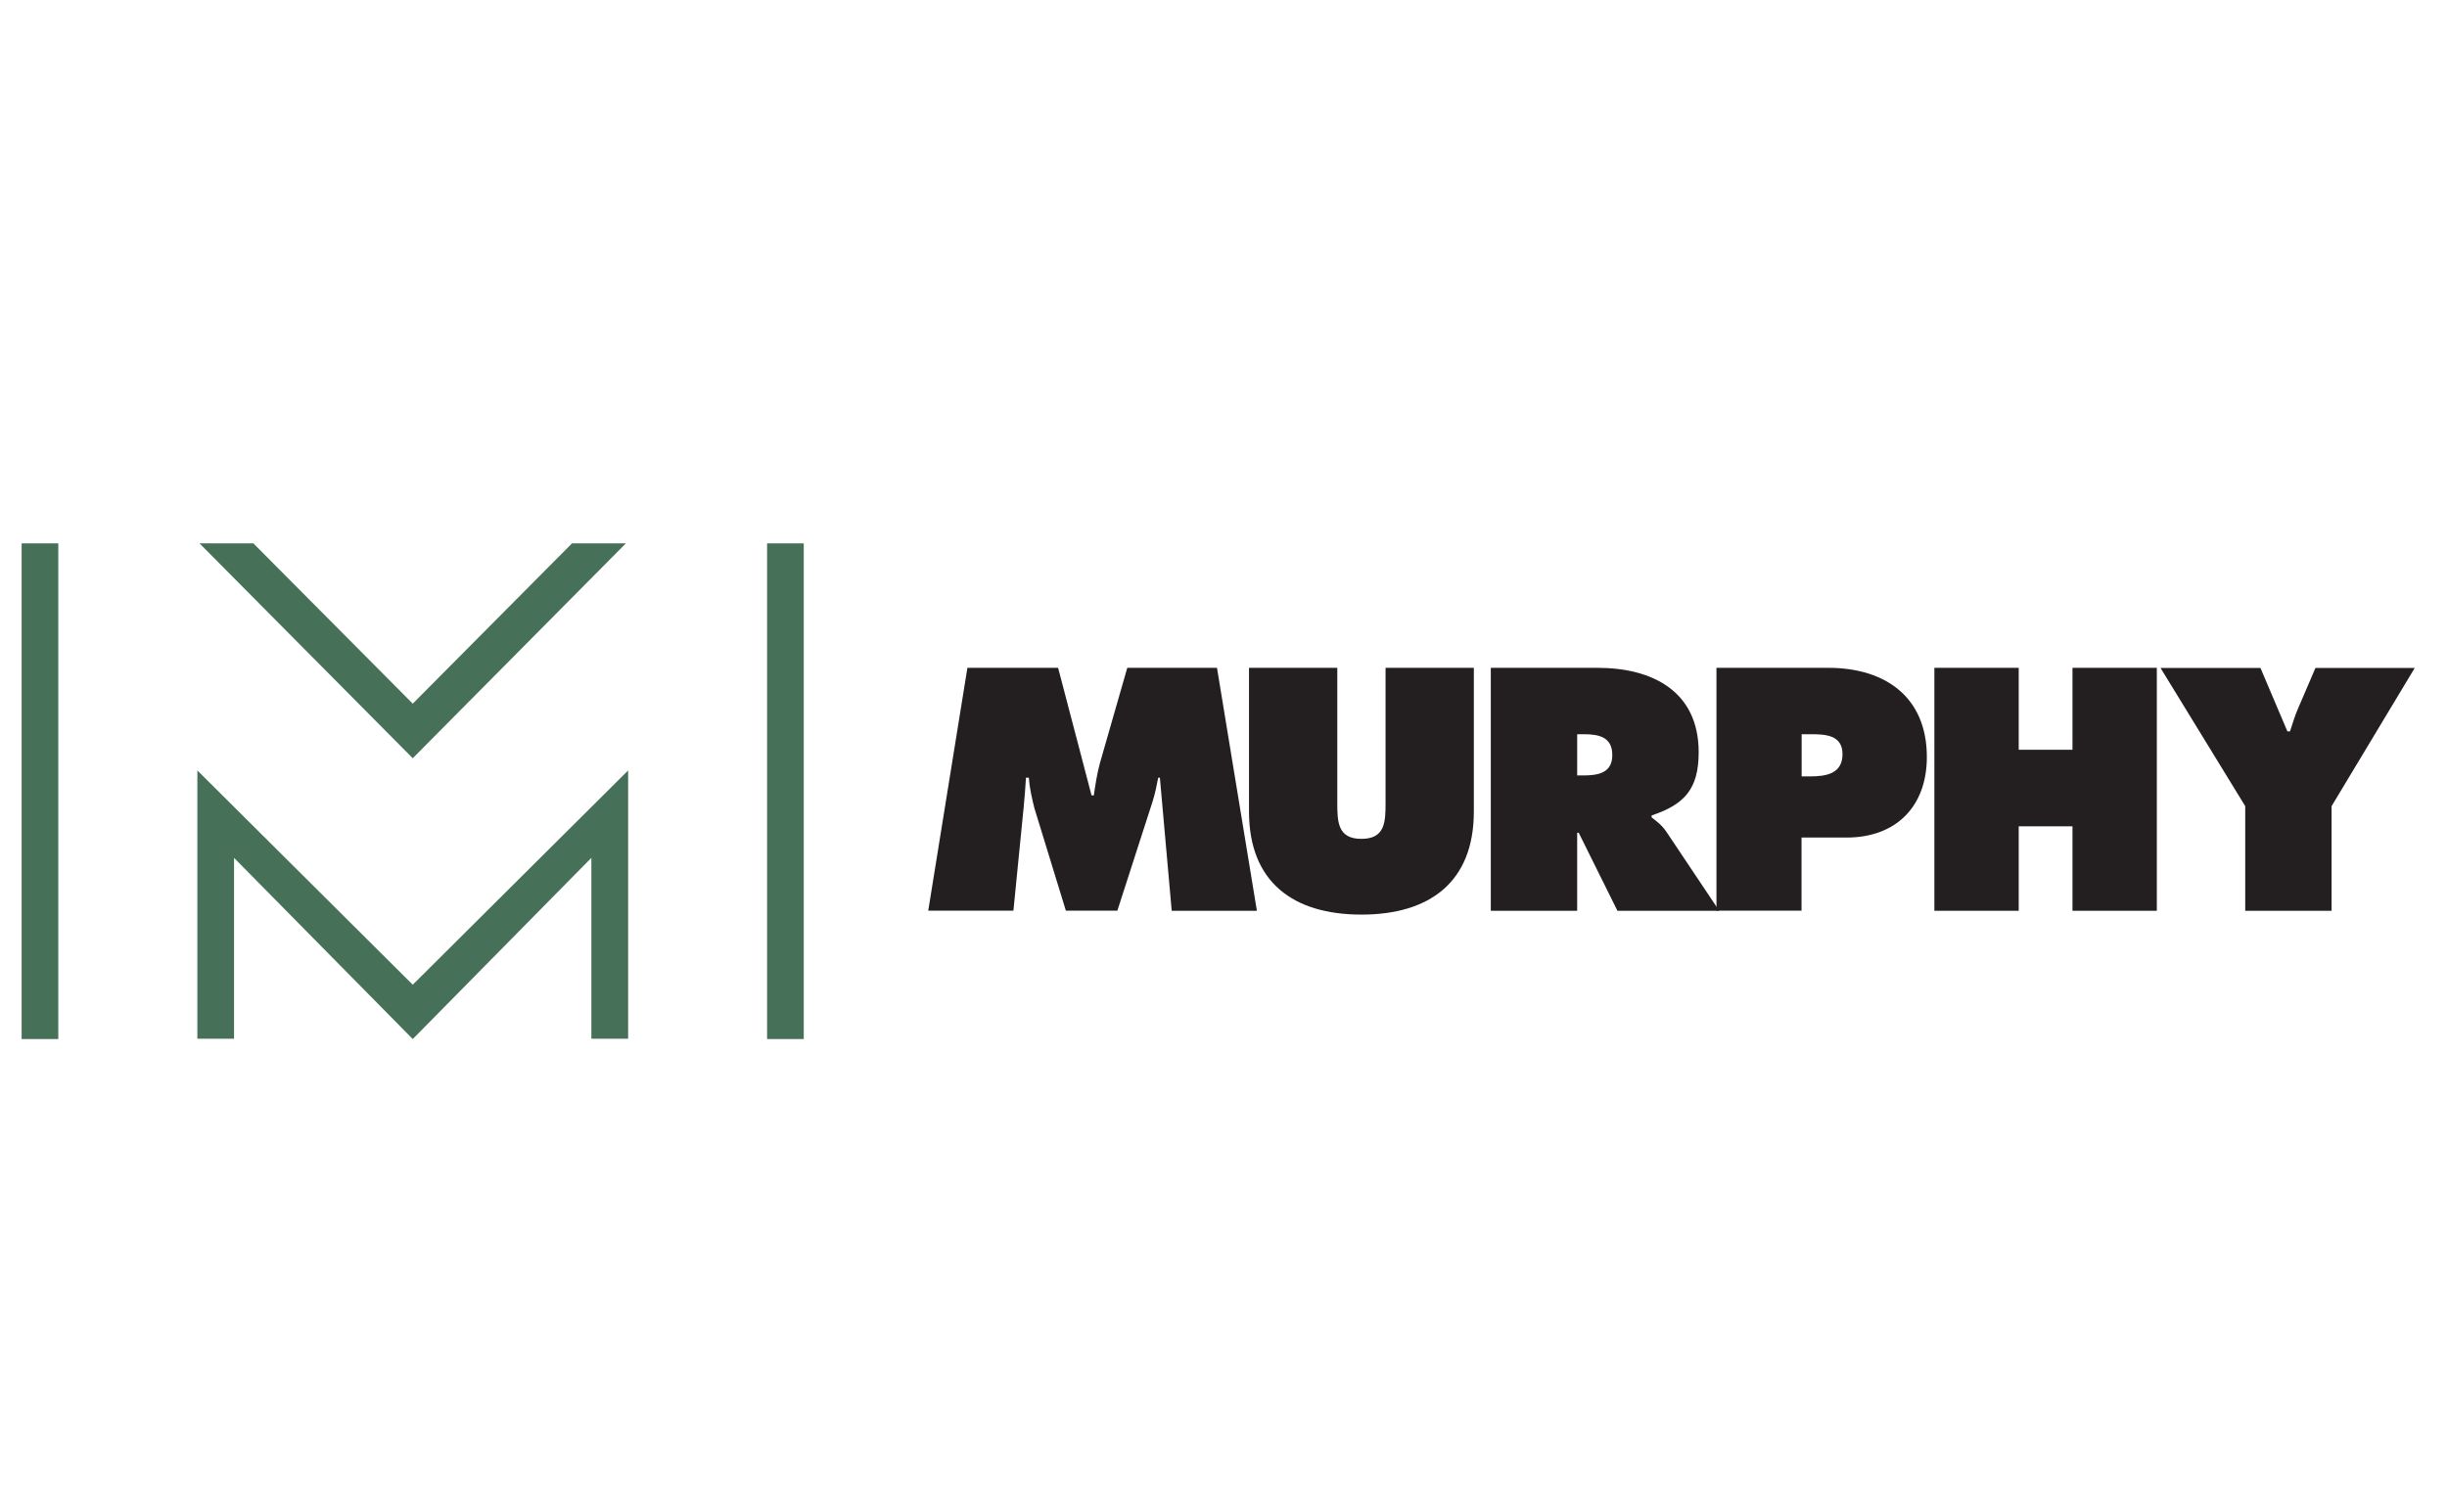
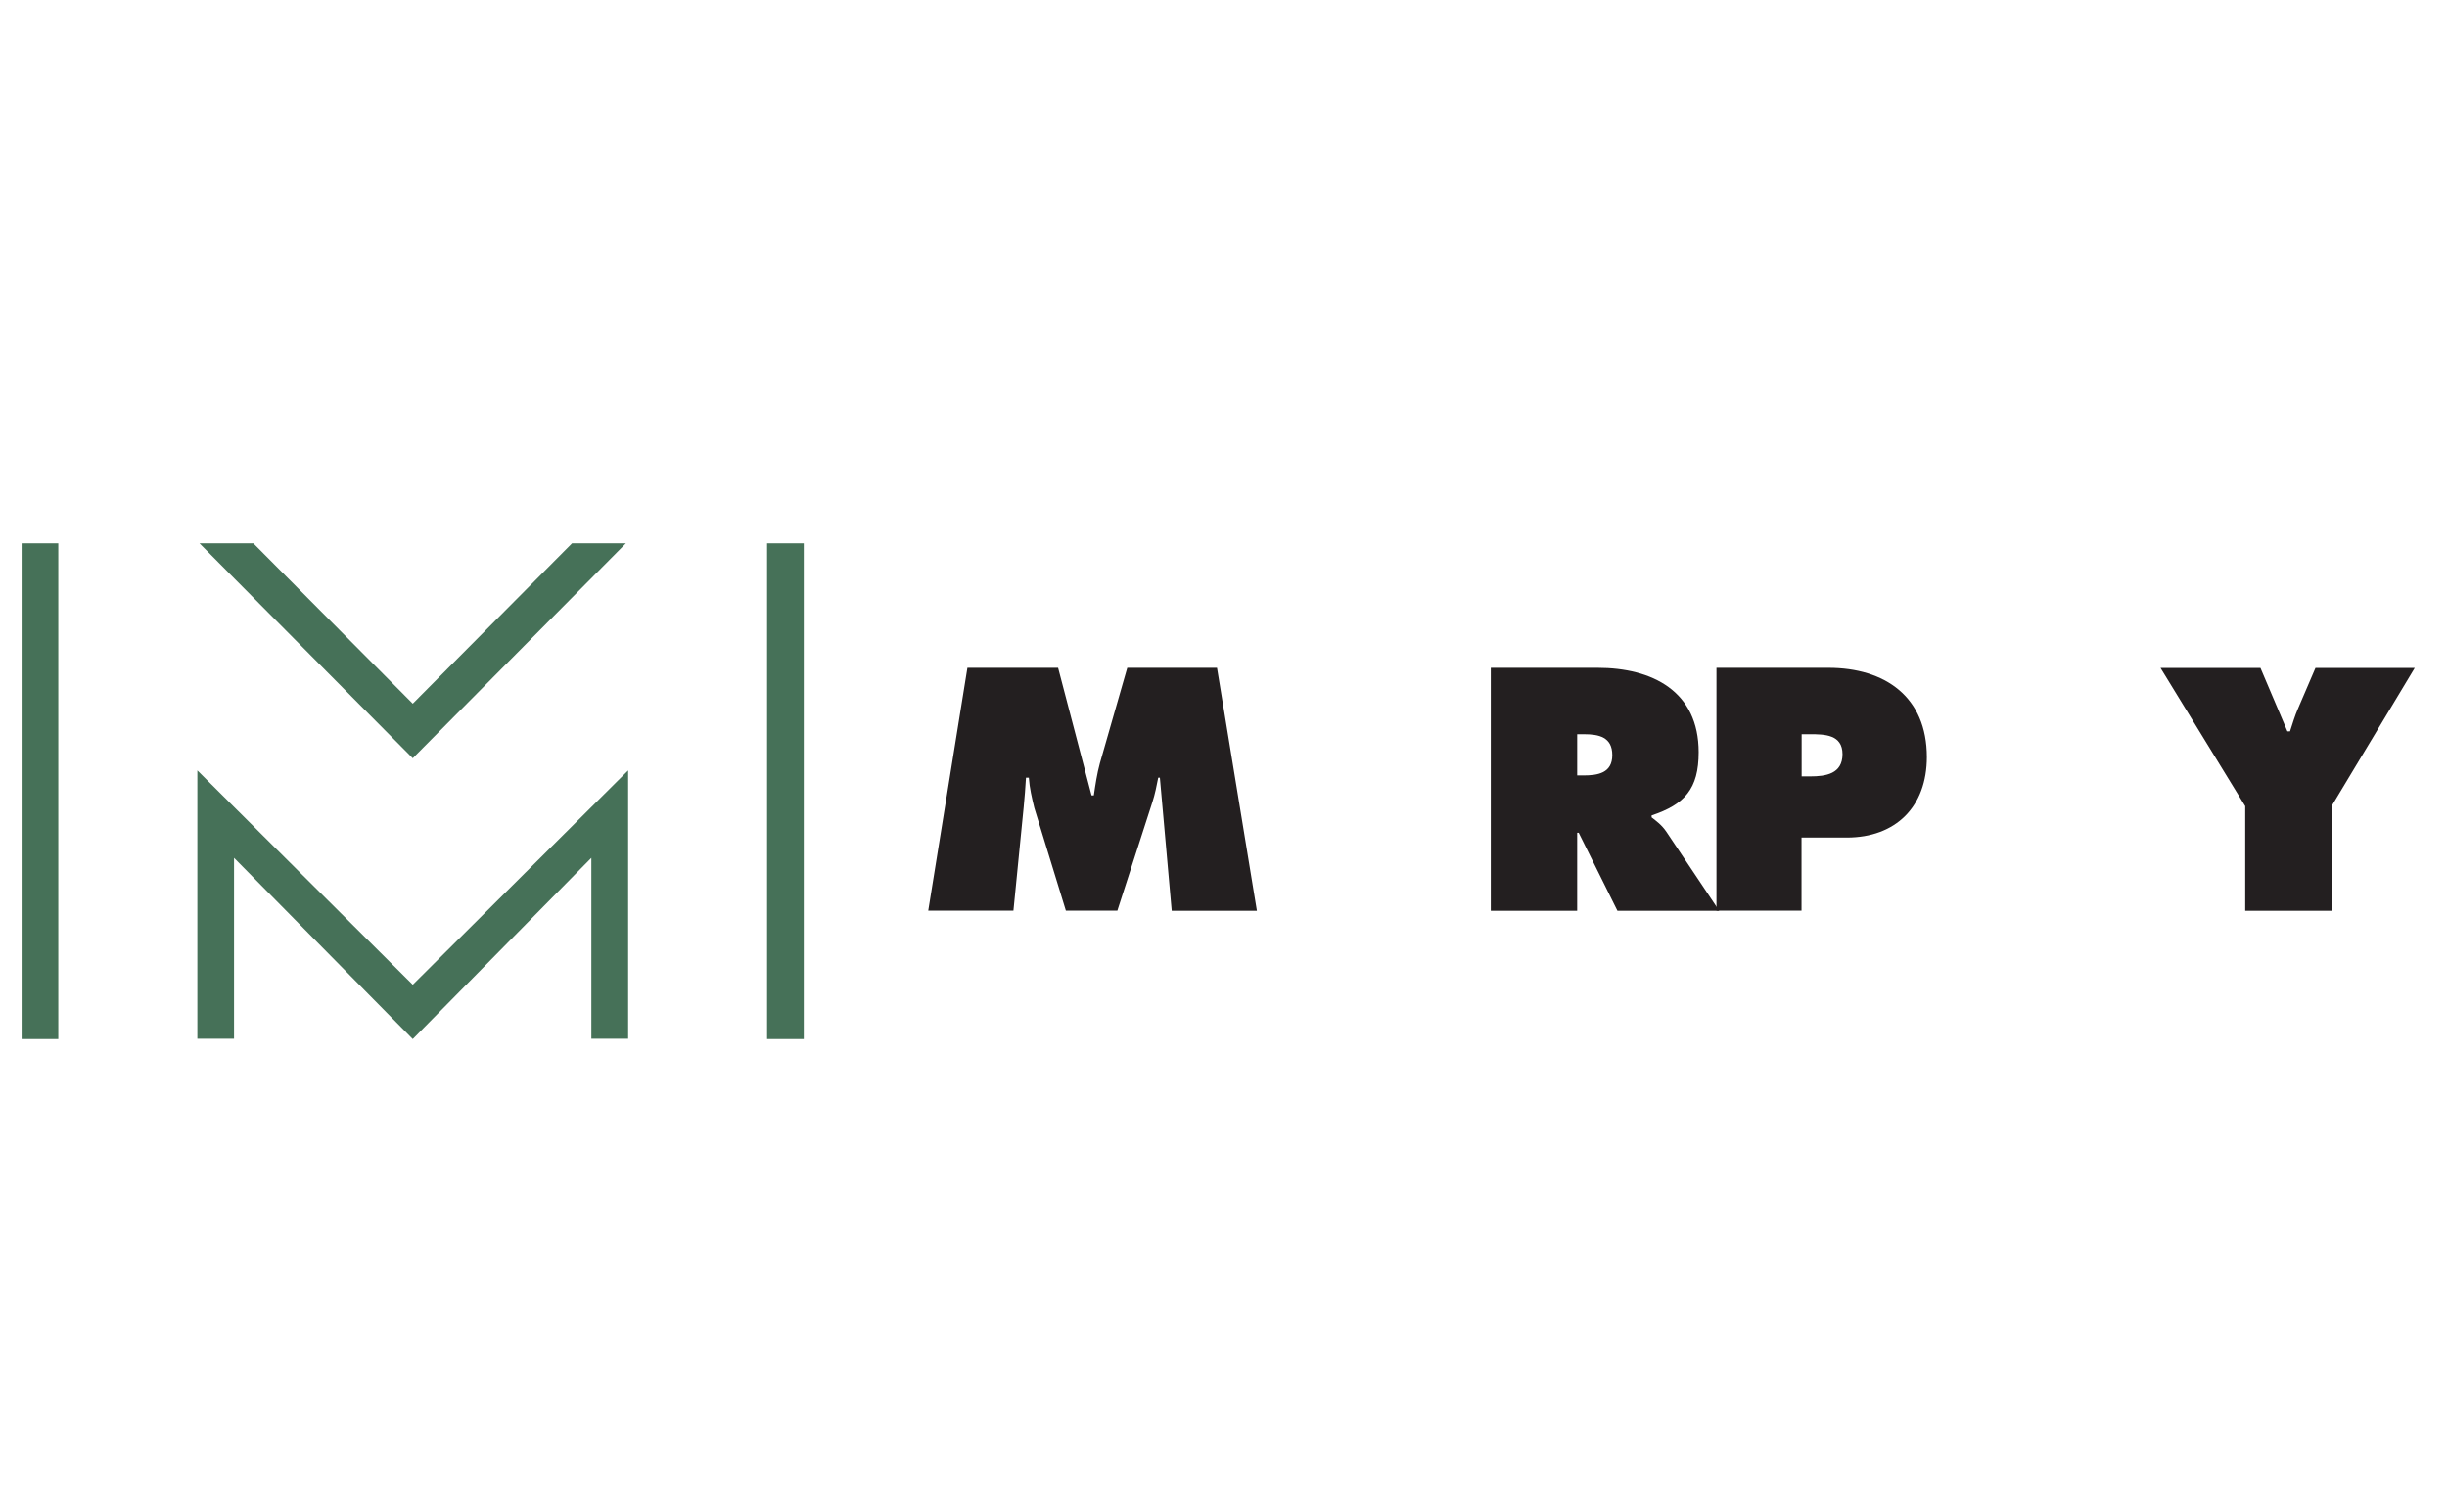
<svg xmlns="http://www.w3.org/2000/svg" id="Layer_1" data-name="Layer 1" viewBox="0 0 204.83 126.6">
  <defs>
    <style>
      .cls-1 {
        fill: #467158;
      }

      .cls-1, .cls-2 {
        stroke-width: 0px;
      }

      .cls-2 {
        fill: #231f20;
      }
    </style>
  </defs>
  <polygon class="cls-1" points="1.81 45.49 1.81 86.99 4.88 86.99 4.88 45.49 1.81 45.49 1.81 45.49" />
  <polygon class="cls-1" points="34.55 82.44 16.52 64.5 16.52 86.96 19.59 86.96 19.59 71.82 34.55 86.99 49.5 71.82 49.5 86.96 52.58 86.96 52.58 64.5 34.55 82.44 34.55 82.44" />
  <polygon class="cls-1" points="47.88 45.49 34.55 58.91 21.21 45.49 16.7 45.49 34.55 63.48 52.39 45.49 47.88 45.49 47.88 45.49" />
  <polygon class="cls-1" points="67.28 45.49 67.28 86.99 64.21 86.99 64.21 45.49 67.28 45.49 67.28 45.49" />
  <path class="cls-2" d="M80.98,55.91h7.59l2.8,10.68h.19c.13-.89.27-1.83.51-2.7l2.29-7.98h7.51l3.34,20.34h-7.13l-.99-11.14h-.14c-.13.67-.27,1.37-.48,2.02l-2.94,9.11h-4.31l-2.64-8.6c-.21-.86-.4-1.67-.46-2.53h-.24c-.05.81-.11,1.64-.19,2.45l-.86,8.68h-7.13l3.28-20.34h0Z" />
-   <path class="cls-2" d="M123.37,55.91v12.03c0,5.93-3.72,8.63-9.41,8.63s-9.41-2.7-9.41-8.63v-12.03h7.39v11.33c0,1.59.05,2.99,2.02,2.99s2.02-1.4,2.02-2.99v-11.33h7.39Z" />
  <path class="cls-2" d="M132.02,64.92h.51c1.21,0,2.43-.19,2.43-1.7s-1.11-1.75-2.37-1.75h-.57v3.45h0ZM124.79,55.91h8.93c4.58,0,8.47,1.95,8.47,7.07,0,3.08-1.19,4.37-3.94,5.29v.16c.38.3.84.62,1.24,1.21l4.42,6.61h-8.52l-3.24-6.53h-.13v6.53h-7.23v-20.34h0Z" />
  <path class="cls-2" d="M150.8,65h.73c1.3,0,2.7-.21,2.7-1.86s-1.51-1.67-2.72-1.67h-.7v3.53h0ZM143.68,55.91h9.36c4.75,0,8.25,2.43,8.25,7.47,0,4.15-2.59,6.74-6.71,6.74h-3.78v6.12h-7.12v-20.34h0Z" />
-   <polygon class="cls-2" points="161.92 55.91 168.98 55.91 168.98 62.77 173.48 62.77 173.48 55.91 180.54 55.91 180.54 76.25 173.48 76.25 173.48 69.18 168.98 69.18 168.98 76.25 161.92 76.25 161.92 55.91 161.92 55.91" />
  <path class="cls-2" d="M189.21,55.91l2.26,5.32h.22c.21-.65.4-1.29.67-1.91l1.46-3.4h8.31l-6.96,11.57v8.76h-7.23v-8.76l-7.09-11.57h8.36Z" />
</svg>